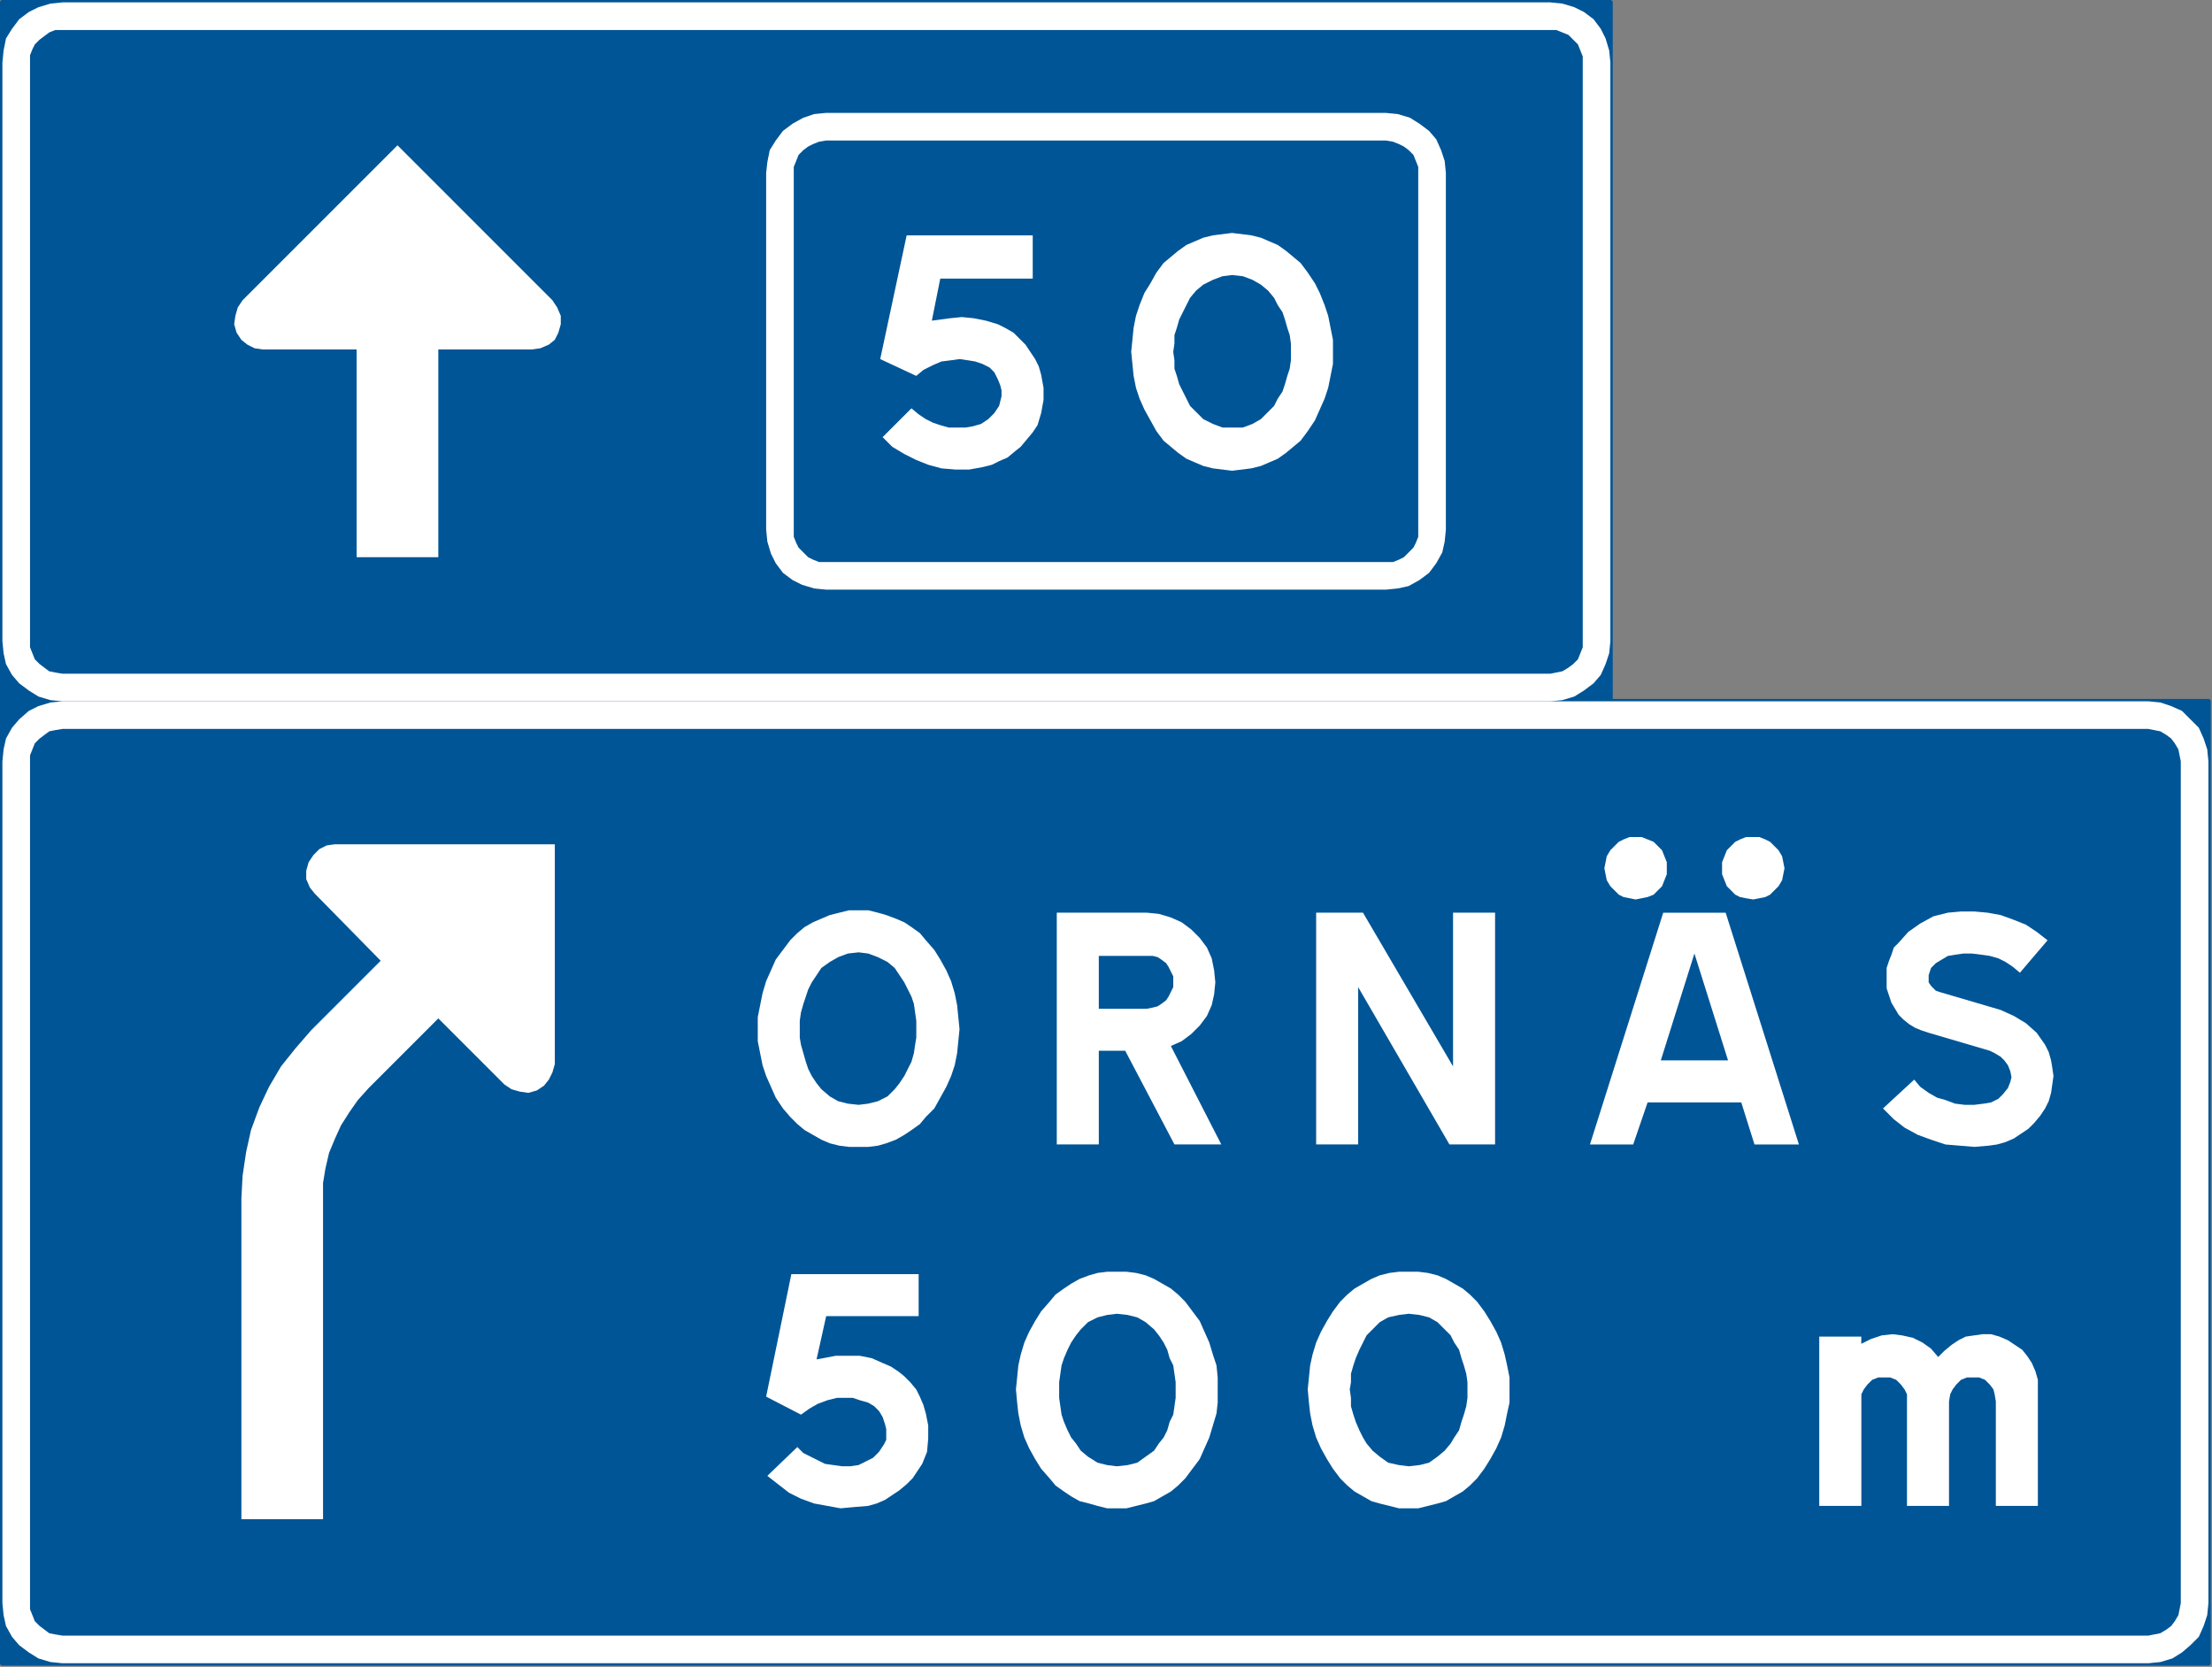
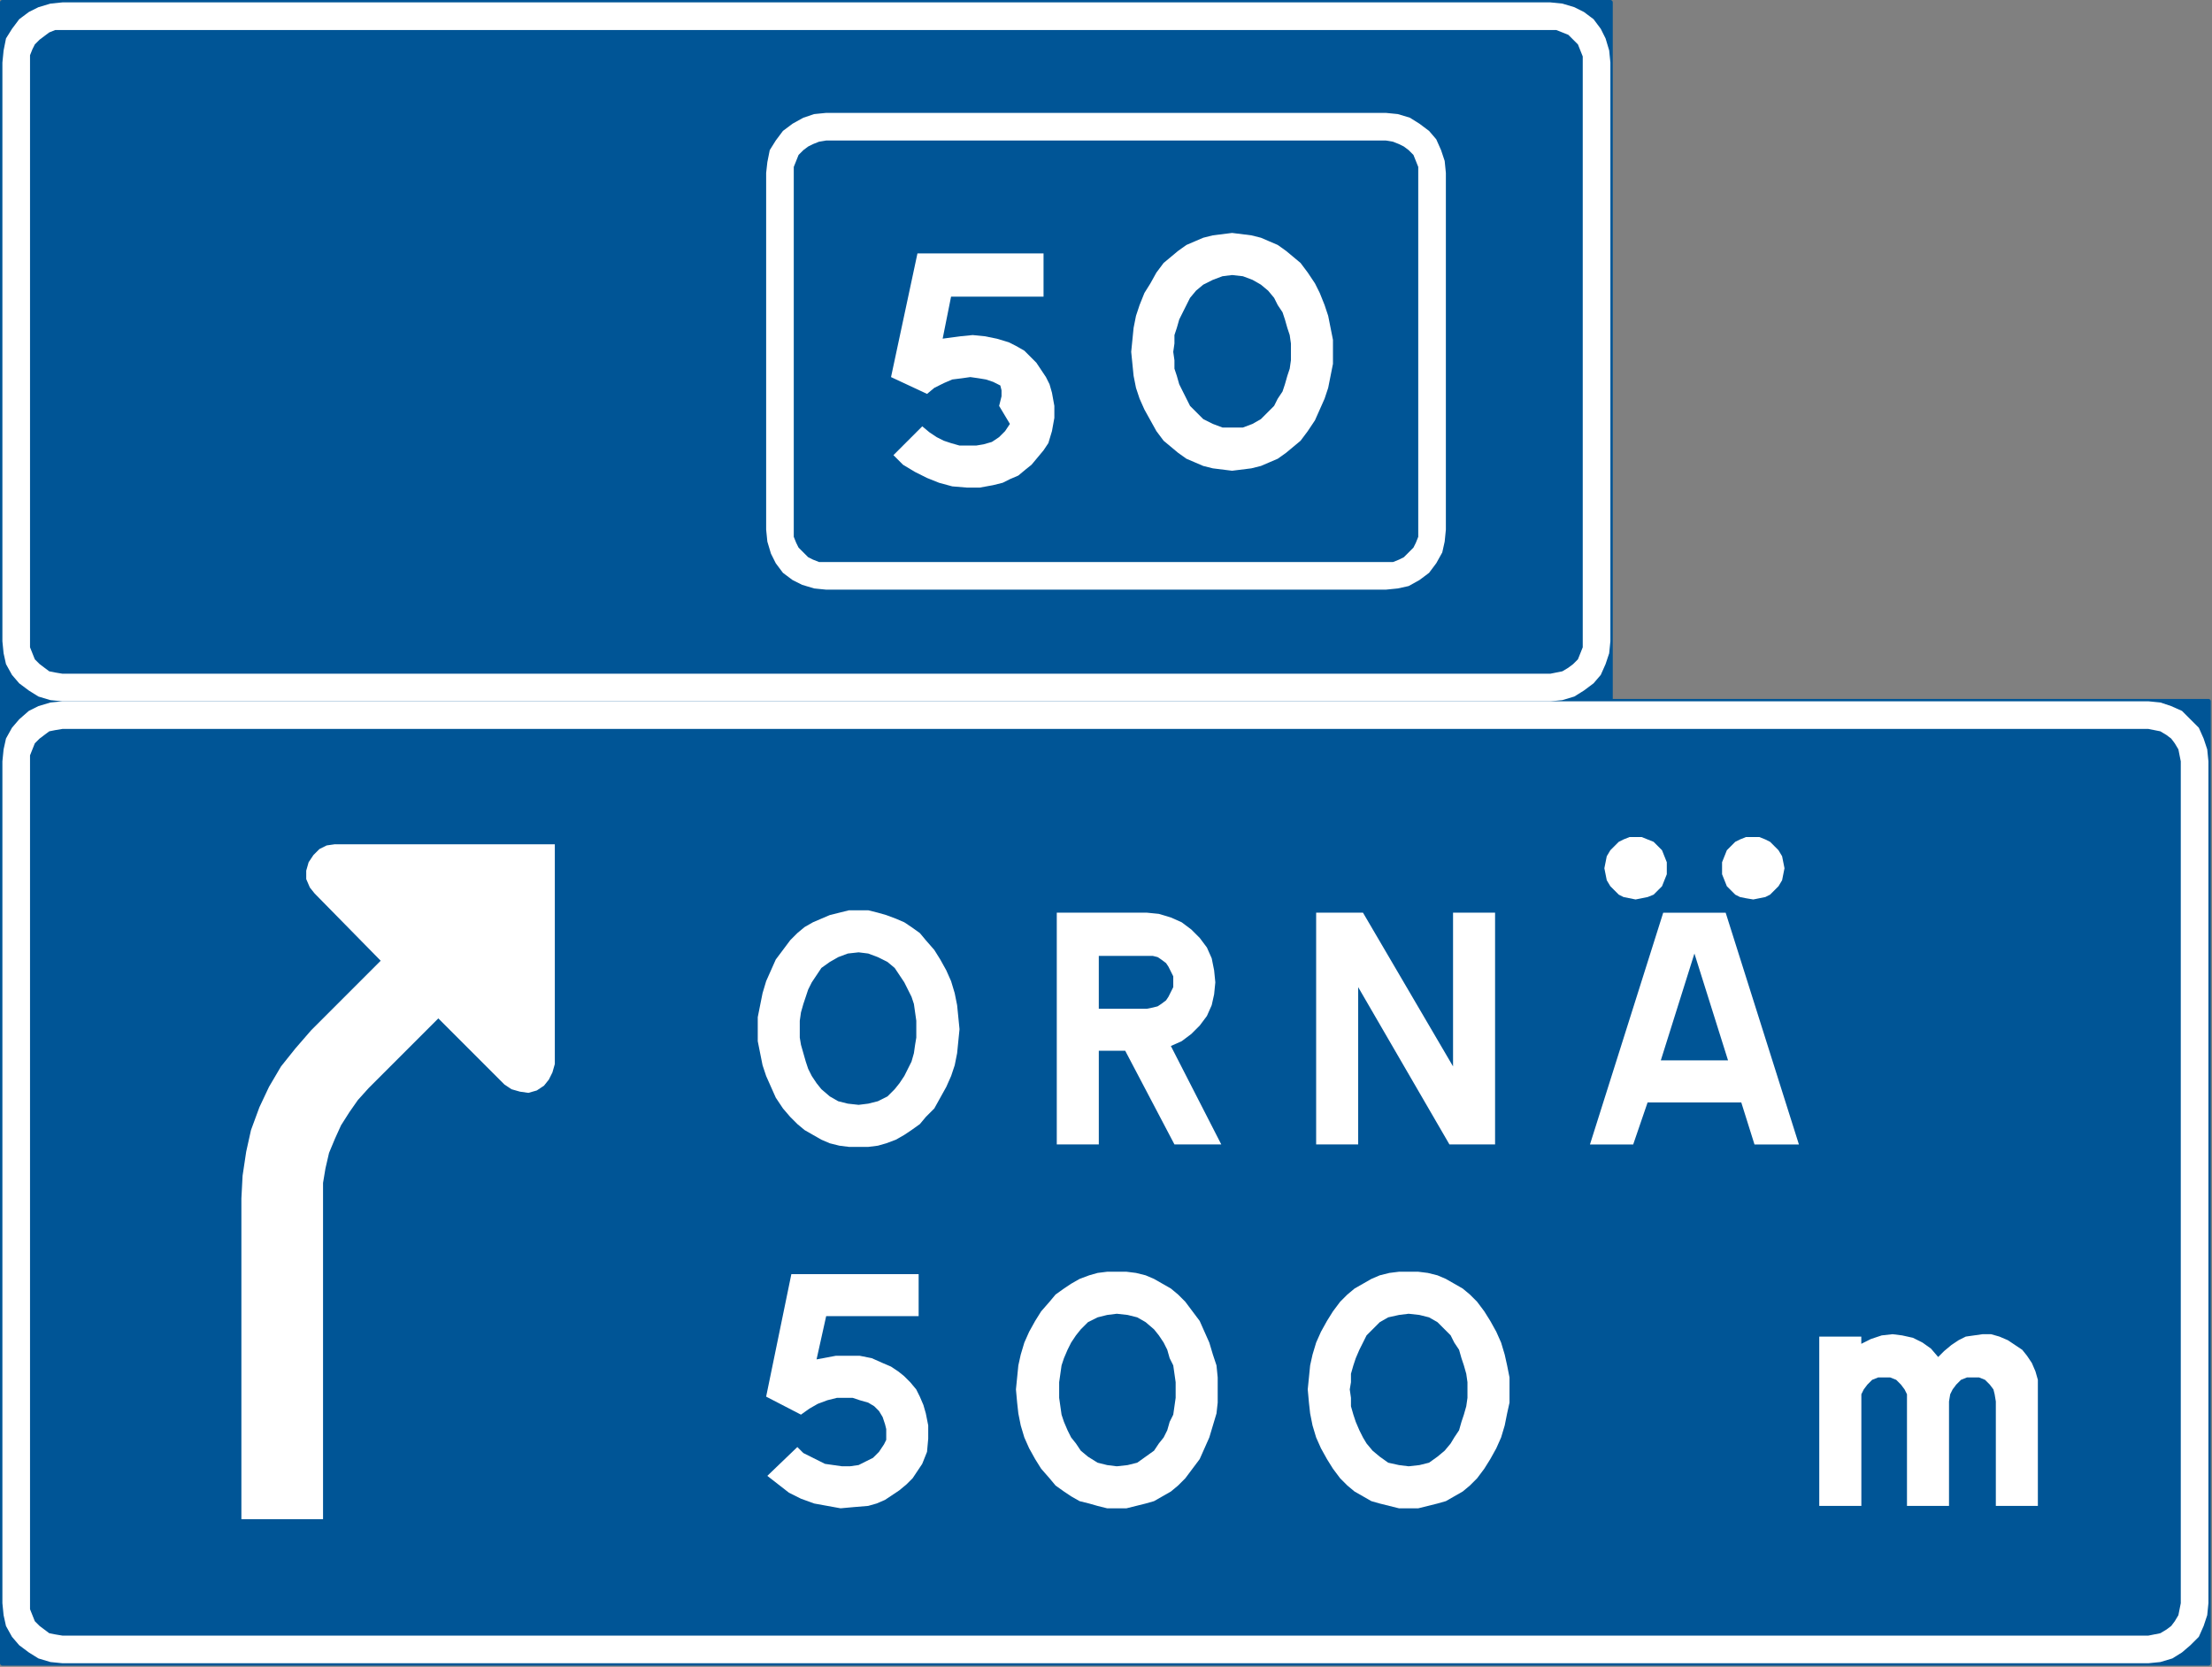
<svg xmlns="http://www.w3.org/2000/svg" viewBox="0 0 162.454 122.414" id="svg2" height="122.414mm" width="162.454mm" version="1.0">
  <rect x="0" y="0" width="162.454" height="122.414" fill="#808080" stroke="none" />
  <defs id="defs4">
    <pattern y="0" x="0" height="6" width="6" patternUnits="userSpaceOnUse" id="WMFhbasepattern" />
  </defs>
  <path id="path7" d="m 0.176,0.176 0,51.329 118.092,0 0,-51.329 -118.092,0 z" style="fill:#005596;fill-opacity:1;fill-rule:nonzero;stroke:#005596;stroke-width:0.353px;stroke-linecap:round;stroke-linejoin:round;stroke-miterlimit:4;stroke-dasharray:none;stroke-opacity:1" />
  <path id="path9" d="m 0.176,51.506 0,70.644 162.013,0 0,-70.644 -162.013,0 z" style="fill:#005596;fill-opacity:1;fill-rule:nonzero;stroke:#005596;stroke-width:0.353px;stroke-linecap:round;stroke-linejoin:round;stroke-miterlimit:4;stroke-dasharray:none;stroke-opacity:1" />
  <path id="path11" d="m 0.176,4.586 0,42.51 0,0 0.088,0.882 0.176,0.794 0.441,0.794 0.529,0.617 0.706,0.529 0.706,0.441 0.882,0.265 0.882,0.088 109.273,0 0,0 0.882,-0.088 0.882,-0.265 0.706,-0.441 0.706,-0.529 0.529,-0.617 0.353,-0.794 0.265,-0.794 0.088,-0.882 0,-42.51 0,0 -0.088,-0.882 -0.265,-0.882 -0.353,-0.706 -0.529,-0.706 -0.706,-0.529 -0.706,-0.353 -0.882,-0.265 -0.882,-0.088 -109.273,0 0,0 L 3.704,0.265 2.822,0.529 2.117,0.882 1.411,1.411 0.882,2.117 0.441,2.822 0.265,3.704 l -0.088,0.882 0,0 z" style="fill:#ffffff;fill-opacity:1;fill-rule:nonzero;stroke:none" />
  <path id="path13" d="m 0.176,55.915 0,61.824 0,0 0.088,0.882 0.176,0.794 0.441,0.794 0.529,0.617 0.706,0.529 0.706,0.441 0.882,0.265 0.882,0.088 153.194,0 0,0 0.882,-0.088 0.882,-0.265 0.706,-0.441 0.618,-0.529 0.618,-0.617 0.353,-0.794 0.264,-0.794 0.088,-0.882 0,-61.824 0,0 -0.088,-0.882 -0.264,-0.794 -0.353,-0.794 -0.618,-0.617 0,0 -0.618,-0.618 -0.794,-0.353 -0.794,-0.265 -0.882,-0.088 -153.194,0 0,0 -0.882,0.088 -0.882,0.265 -0.706,0.353 -0.706,0.618 -0.529,0.617 -0.441,0.794 -0.176,0.794 -0.088,0.882 0,0 z" style="fill:#ffffff;fill-opacity:1;fill-rule:nonzero;stroke:none" />
  <path id="path15" d="m 2.205,4.586 0,42.51 0,0 0,0.441 0.176,0.441 0.176,0.441 0.353,0.353 0,0 0.353,0.265 0.353,0.265 0.441,0.088 0.529,0.088 109.273,0 0,0 0.441,-0.088 0.441,-0.088 0.441,-0.265 0.353,-0.265 0,0 0.353,-0.353 0.176,-0.441 0.176,-0.441 0,-0.441 0,-42.51 0,0 0,-0.441 -0.176,-0.441 -0.176,-0.441 -0.353,-0.353 0,0 L 115.182,2.558 114.741,2.381 114.3,2.205 l -0.441,0 -109.273,0 0,0 -0.529,0 L 3.616,2.381 3.263,2.646 2.91,2.91 2.558,3.263 2.381,3.616 2.205,4.057 l 0,0.529 0,0 z" style="fill:#005596;fill-opacity:1;fill-rule:nonzero;stroke:none" />
  <path id="path17" d="m 2.205,55.915 0,61.824 0,0 0,0.441 0.176,0.441 0.176,0.441 0.353,0.353 0.353,0.264 0.353,0.265 0.441,0.088 0.529,0.088 153.194,0 0,0 0.441,-0.088 0.441,-0.088 0.441,-0.265 0.353,-0.264 0,0 0.265,-0.353 0.264,-0.441 0.088,-0.441 0.088,-0.441 0,-61.824 0,0 -0.088,-0.441 -0.088,-0.441 -0.264,-0.441 -0.265,-0.353 0,0 -0.353,-0.265 -0.441,-0.265 -0.441,-0.088 -0.441,-0.088 -153.194,0 0,0 -0.529,0.088 -0.441,0.088 -0.353,0.265 -0.353,0.265 0,0 -0.353,0.353 -0.176,0.441 -0.176,0.441 0,0.441 0,0 z" style="fill:#005596;fill-opacity:1;fill-rule:nonzero;stroke:none" />
  <path id="path19" d="m 56.268,12.7 0,26.194 0,0 0.088,0.882 0.264,0.882 0.353,0.706 0.529,0.706 0.706,0.529 0.706,0.353 0.882,0.264 0.882,0.088 41.099,0 0,0 0.882,-0.088 0.794,-0.176 0.794,-0.441 0.706,-0.529 0,0 0.529,-0.706 0.441,-0.794 0.177,-0.794 0.088,-0.882 0,-26.194 0,0 -0.088,-0.882 -0.265,-0.794 -0.353,-0.794 -0.529,-0.617 -0.706,-0.529 -0.706,-0.441 -0.882,-0.265 -0.882,-0.088 -41.099,0 0,0 -0.882,0.088 -0.794,0.265 -0.794,0.441 -0.706,0.529 0,0 -0.529,0.706 -0.441,0.706 -0.176,0.882 -0.088,0.794 0,0 z" style="fill:#ffffff;fill-opacity:1;fill-rule:nonzero;stroke:none" />
  <path id="path21" d="m 58.296,12.7 0,26.194 0,0 0,0.529 0.177,0.441 0.176,0.353 0.353,0.353 0,0 0.353,0.353 0.353,0.176 0.441,0.176 0.529,0 41.099,0 0,0 0.529,0 0.441,-0.176 0.353,-0.176 0.353,-0.353 0,0 0.353,-0.353 0.177,-0.353 0.176,-0.441 0,-0.529 0,-26.194 0,0 0,-0.441 -0.176,-0.441 -0.177,-0.441 -0.353,-0.353 0,0 -0.353,-0.265 -0.353,-0.176 -0.441,-0.176 -0.529,-0.088 -41.099,0 0,0 -0.529,0.088 -0.441,0.176 -0.353,0.176 -0.353,0.265 0,0 -0.353,0.353 -0.176,0.441 -0.177,0.441 0,0.441 0,0 z" style="fill:#005596;fill-opacity:1;fill-rule:nonzero;stroke:none" />
-   <path id="path23" d="m 73.378,29.81 0,0 0.088,-0.353 0.088,-0.353 0,-0.441 -0.088,-0.353 0,0 L 73.29,27.869 73.025,27.34 72.672,26.988 l -0.529,-0.265 0,0 -0.529,-0.176 -0.529,-0.088 -0.617,-0.088 -0.618,0.088 0,0 -0.706,0.088 -0.618,0.265 -0.706,0.353 -0.529,0.441 -2.646,-1.235 1.941,-9.084 9.26,0 0,3.175 -6.791,0 -0.618,3.087 0,0 1.323,-0.176 0,0 0.882,-0.088 0.882,0.088 0.882,0.176 0.882,0.265 0,0 0.529,0.265 0.618,0.353 0.441,0.441 0.441,0.441 0.353,0.529 0.353,0.529 0.264,0.529 0.177,0.617 0,0 0.176,0.97 0,0.882 -0.176,0.97 -0.265,0.882 0,0 -0.353,0.529 -0.441,0.529 -0.441,0.529 -0.441,0.353 -0.529,0.441 -0.618,0.265 -0.529,0.265 -0.706,0.176 0,0 -0.97,0.177 -0.97,0 -1.058,-0.088 -0.97,-0.264 -0.882,-0.353 -0.882,-0.441 -0.882,-0.529 -0.706,-0.706 2.117,-2.117 0,0 0.529,0.441 0.529,0.353 0.529,0.265 0.529,0.176 0.617,0.176 0.617,0 0.618,0 0.529,-0.088 0,0 0.617,-0.177 0.529,-0.353 0.441,-0.441 0.353,-0.529 0,0 z" style="fill:#ffffff;fill-opacity:1;fill-rule:nonzero;stroke:none" />
+   <path id="path23" d="m 73.378,29.81 0,0 0.088,-0.353 0.088,-0.353 0,-0.441 -0.088,-0.353 0,0 l -0.529,-0.265 0,0 -0.529,-0.176 -0.529,-0.088 -0.617,-0.088 -0.618,0.088 0,0 -0.706,0.088 -0.618,0.265 -0.706,0.353 -0.529,0.441 -2.646,-1.235 1.941,-9.084 9.26,0 0,3.175 -6.791,0 -0.618,3.087 0,0 1.323,-0.176 0,0 0.882,-0.088 0.882,0.088 0.882,0.176 0.882,0.265 0,0 0.529,0.265 0.618,0.353 0.441,0.441 0.441,0.441 0.353,0.529 0.353,0.529 0.264,0.529 0.177,0.617 0,0 0.176,0.97 0,0.882 -0.176,0.97 -0.265,0.882 0,0 -0.353,0.529 -0.441,0.529 -0.441,0.529 -0.441,0.353 -0.529,0.441 -0.618,0.265 -0.529,0.265 -0.706,0.176 0,0 -0.97,0.177 -0.97,0 -1.058,-0.088 -0.97,-0.264 -0.882,-0.353 -0.882,-0.441 -0.882,-0.529 -0.706,-0.706 2.117,-2.117 0,0 0.529,0.441 0.529,0.353 0.529,0.265 0.529,0.176 0.617,0.176 0.617,0 0.618,0 0.529,-0.088 0,0 0.617,-0.177 0.529,-0.353 0.441,-0.441 0.353,-0.529 0,0 z" style="fill:#ffffff;fill-opacity:1;fill-rule:nonzero;stroke:none" />
  <path id="path25" d="m 90.487,34.572 0,0 -0.706,-0.088 -0.706,-0.088 -0.706,-0.176 -0.617,-0.265 -0.618,-0.264 -0.618,-0.441 -0.529,-0.441 -0.529,-0.441 0,0 -0.529,-0.706 -0.441,-0.794 -0.441,-0.794 -0.353,-0.794 -0.264,-0.794 -0.176,-0.882 -0.088,-0.882 -0.088,-0.882 0,0 0.088,-0.882 0.088,-0.882 0.176,-0.882 0.264,-0.794 0.353,-0.882 0.441,-0.706 0.441,-0.794 0.529,-0.706 0,0 0.529,-0.441 0.529,-0.441 0.618,-0.441 0.618,-0.265 0.617,-0.265 0.706,-0.176 0.706,-0.088 0.706,-0.088 0,0 0.706,0.088 0.706,0.088 0.706,0.176 0.617,0.265 0.618,0.265 0.618,0.441 0.529,0.441 0.529,0.441 0,0 0.529,0.706 0.529,0.794 0.353,0.706 0.353,0.882 0.264,0.794 0.176,0.882 0.176,0.882 0,0.882 0,0 0,0.882 -0.176,0.882 -0.176,0.882 -0.264,0.794 -0.353,0.794 -0.353,0.794 -0.529,0.794 -0.529,0.706 0,0 -0.529,0.441 -0.529,0.441 -0.618,0.441 -0.618,0.264 -0.617,0.265 -0.706,0.176 -0.706,0.088 -0.706,0.088 0,0 z" style="fill:#ffffff;fill-opacity:1;fill-rule:nonzero;stroke:none" />
  <path id="path27" d="m 90.487,31.397 0,0 -0.706,0 -0.706,-0.265 -0.706,-0.353 -0.529,-0.529 0,0 -0.441,-0.441 -0.265,-0.529 -0.265,-0.529 -0.264,-0.529 -0.176,-0.617 -0.176,-0.529 0,-0.617 -0.088,-0.617 0,0 0.088,-0.617 0,-0.617 0.176,-0.529 0.176,-0.617 0.264,-0.529 0.265,-0.529 0.265,-0.529 0.441,-0.529 0,0 0.529,-0.441 0.706,-0.353 0.706,-0.265 0.706,-0.088 0,0 0.794,0.088 0.706,0.265 0.617,0.353 0.529,0.441 0,0 0.441,0.529 0.265,0.529 0.353,0.529 0.176,0.529 0.176,0.617 0.176,0.529 0.088,0.617 0,0.617 0,0 0,0.617 -0.088,0.617 -0.176,0.529 -0.176,0.617 -0.176,0.529 -0.353,0.529 -0.265,0.529 -0.441,0.441 0,0 -0.529,0.529 -0.617,0.353 -0.706,0.265 -0.794,0 0,0 z" style="fill:#005596;fill-opacity:1;fill-rule:nonzero;stroke:none" />
  <path id="path29" d="m 58.032,69.056 0,0 -0.529,0.706 -0.529,0.706 -0.353,0.794 -0.353,0.794 -0.264,0.882 -0.177,0.882 -0.176,0.882 0,0.882 0,0 0,0.882 0.176,0.882 0.177,0.882 0.264,0.794 0.353,0.794 0.353,0.794 0.529,0.794 0.529,0.617 0,0 0.529,0.529 0.529,0.441 0.617,0.353 0.618,0.353 0.618,0.265 0.706,0.176 0.706,0.088 0.706,0 0,0 0.706,0 0.706,-0.088 0.617,-0.176 0.706,-0.265 0.617,-0.353 0.529,-0.353 0.617,-0.441 0.441,-0.529 0,0 0.617,-0.617 0.441,-0.794 0.441,-0.794 0.353,-0.794 0.265,-0.794 0.176,-0.882 0.088,-0.882 0.088,-0.882 0,0 -0.088,-0.882 -0.088,-0.882 L 70.115,72.937 69.85,72.055 l -0.353,-0.794 -0.441,-0.794 -0.441,-0.706 -0.617,-0.706 0,0 -0.441,-0.529 -0.617,-0.441 -0.529,-0.353 -0.617,-0.265 -0.706,-0.264 -0.617,-0.176 -0.706,-0.176 -0.706,0 0,0 -0.706,0 -0.706,0.176 -0.706,0.176 -0.618,0.264 -0.618,0.265 -0.617,0.353 -0.529,0.441 -0.529,0.529 0,0 z" style="fill:#ffffff;fill-opacity:1;fill-rule:nonzero;stroke:none" />
  <path id="path31" d="m 60.325,79.993 0,0 0.618,0.529 0.617,0.353 0.706,0.177 0.794,0.088 0,0 0.706,-0.088 0.706,-0.177 0.706,-0.353 0.529,-0.529 0,0 0.353,-0.441 0.353,-0.529 0.265,-0.529 0.265,-0.529 0.176,-0.618 0.088,-0.617 0.088,-0.529 0,-0.618 0,0 0,-0.617 -0.088,-0.617 -0.088,-0.618 -0.176,-0.529 -0.265,-0.529 -0.265,-0.529 -0.353,-0.529 -0.353,-0.529 0,0 -0.529,-0.441 -0.706,-0.353 -0.706,-0.264 -0.706,-0.088 0,0 -0.794,0.088 -0.706,0.264 -0.617,0.353 -0.618,0.441 0,0 -0.353,0.529 -0.353,0.529 -0.265,0.529 -0.176,0.529 -0.177,0.529 -0.176,0.618 -0.088,0.617 0,0.617 0,0 0,0.618 0.088,0.529 0.176,0.617 0.177,0.618 0.176,0.529 0.265,0.529 0.353,0.529 0.353,0.441 0,0 z" style="fill:#005596;fill-opacity:1;fill-rule:nonzero;stroke:none" />
  <path id="path33" d="m 89.694,84.049 -3.439,0 -3.616,-6.879 -1.94,0 0,6.879 -3.087,0 0,-8.996 0,-8.026 6.615,0 0,0 0.882,0.088 0.882,0.265 0.794,0.353 0.706,0.529 0.618,0.617 0.529,0.706 0.353,0.794 0.177,0.882 0,0 0.088,0.882 -0.088,0.882 -0.177,0.794 -0.353,0.794 -0.529,0.706 -0.618,0.617 -0.706,0.529 -0.794,0.353 3.704,7.232 0,0 z" style="fill:#ffffff;fill-opacity:1;fill-rule:nonzero;stroke:none" />
  <path id="path35" d="m 80.698,74.083 0,-3.881 3.528,0 0,0 0.441,0 0.353,0.088 0.265,0.177 0.353,0.264 0.176,0.264 0.177,0.353 0.176,0.353 0,0.441 0,0 0,0.353 -0.176,0.353 -0.177,0.353 -0.176,0.264 -0.353,0.265 -0.265,0.176 -0.353,0.088 -0.441,0.088 -3.528,0 z" style="fill:#005596;fill-opacity:1;fill-rule:nonzero;stroke:none" />
  <path id="path37" d="m 96.661,67.028 3.44,0 6.614,11.289 0,-11.289 3.087,0 0,17.021 -3.351,0 -6.703,-11.553 0,11.553 -3.087,0 0,-17.021 z" style="fill:#ffffff;fill-opacity:1;fill-rule:nonzero;stroke:none" />
  <path id="path39" d="m 128.764,66.057 0,0 0.441,-0.088 0.441,-0.088 0.353,-0.177 0.353,-0.353 0.264,-0.264 0.265,-0.441 0.088,-0.441 0.088,-0.441 0,0 -0.088,-0.441 -0.088,-0.441 -0.265,-0.441 -0.264,-0.265 -0.353,-0.353 -0.353,-0.176 -0.441,-0.177 -0.441,0 0,0 -0.529,0 -0.441,0.177 -0.353,0.176 -0.353,0.353 -0.264,0.265 -0.176,0.441 -0.176,0.441 0,0.441 0,0 0,0.441 0.176,0.441 0.176,0.441 0.264,0.264 0.353,0.353 0.353,0.177 0.441,0.088 0.529,0.088 0,0 z" style="fill:#ffffff;fill-opacity:1;fill-rule:nonzero;stroke:none" />
  <path id="path41" d="m 120.121,66.057 0,0 0.441,-0.088 0.441,-0.088 0.441,-0.177 0.353,-0.353 0.265,-0.264 0.176,-0.441 0.176,-0.441 0,-0.441 0,0 0,-0.441 -0.176,-0.441 -0.176,-0.441 -0.265,-0.265 -0.353,-0.353 -0.441,-0.176 -0.441,-0.177 -0.441,0 0,0 -0.441,0 -0.441,0.177 -0.353,0.176 -0.353,0.353 -0.265,0.265 -0.264,0.441 -0.088,0.441 -0.088,0.441 0,0 0.088,0.441 0.088,0.441 0.264,0.441 0.265,0.264 0.353,0.353 0.353,0.177 0.441,0.088 0.441,0.088 0,0 z" style="fill:#ffffff;fill-opacity:1;fill-rule:nonzero;stroke:none" />
  <path id="path43" d="m 121.003,80.963 -1.058,3.087 -3.175,0 5.38,-17.021 4.586,0 5.38,17.021 -3.263,0 -0.97,-3.087 -6.879,0 z" style="fill:#ffffff;fill-opacity:1;fill-rule:nonzero;stroke:none" />
  <path id="path45" d="m 121.973,77.876 2.469,-7.849 2.469,7.849 -4.939,0 z" style="fill:#005596;fill-opacity:1;fill-rule:nonzero;stroke:none" />
-   <path id="path47" d="m 142.434,72.849 4.498,1.323 0,0 0.97,0.441 0.882,0.529 0.794,0.706 0.618,0.882 0,0 0.264,0.529 0.176,0.618 0.088,0.529 0.088,0.618 -0.088,0.618 -0.088,0.617 -0.176,0.617 -0.264,0.529 0,0 -0.353,0.529 -0.441,0.529 -0.441,0.441 -0.529,0.353 -0.529,0.353 -0.617,0.265 -0.617,0.176 -0.618,0.088 0,0 -1.058,0.088 -1.058,-0.088 -1.058,-0.088 -1.058,-0.353 -0.97,-0.353 -0.97,-0.529 -0.794,-0.618 -0.794,-0.794 2.293,-2.117 0,0 0.441,0.529 0.617,0.441 0.617,0.353 0.618,0.176 0.706,0.265 0.706,0.088 0.706,0 0.706,-0.088 0,0 0.529,-0.088 0.529,-0.264 0.353,-0.353 0.353,-0.441 0,0 0.176,-0.441 0.088,-0.353 -0.088,-0.441 -0.176,-0.441 0,0 -0.265,-0.353 -0.264,-0.265 -0.441,-0.265 -0.353,-0.176 -4.498,-1.323 0,0 -0.529,-0.176 -0.441,-0.176 -0.441,-0.265 -0.441,-0.353 -0.353,-0.353 -0.264,-0.441 -0.264,-0.441 -0.177,-0.529 0,0 -0.176,-0.529 0,-0.441 0,-0.529 0,-0.529 0.176,-0.529 0.177,-0.441 0.176,-0.529 0.353,-0.353 0,0 0,0 0.706,-0.794 0.882,-0.618 0.97,-0.529 1.058,-0.265 0,0 0.97,-0.088 0.97,0 0.97,0.088 0.97,0.176 0.97,0.353 0.882,0.353 0.794,0.529 0.794,0.618 -2.028,2.381 0,0 -0.529,-0.441 -0.529,-0.353 -0.529,-0.264 -0.618,-0.176 -0.617,-0.088 -0.706,-0.088 -0.617,0 -0.618,0.088 0,0 -0.529,0.088 -0.441,0.265 -0.441,0.264 -0.353,0.353 0,0 0,0 0.088,0 0,0 0,0 -0.088,0 0,0 -0.088,0.264 -0.088,0.265 0,0.265 0,0.264 0,0 0.176,0.264 0.176,0.177 0.176,0.176 0.265,0.088 0,0 z" style="fill:#ffffff;fill-opacity:1;fill-rule:nonzero;stroke:none" />
  <path id="path49" d="m 64.911,106.098 0,0 0.176,-0.353 0,-0.441 0,-0.353 -0.088,-0.353 0,0 -0.176,-0.529 -0.265,-0.441 -0.353,-0.353 -0.441,-0.265 0,0 -0.618,-0.176 -0.529,-0.176 -0.617,0 -0.529,0 0,0 -0.706,0.176 -0.706,0.264 -0.617,0.353 -0.617,0.441 -2.558,-1.323 1.852,-8.996 9.348,0 0,3.087 -6.791,0 -0.706,3.175 0,0 1.411,-0.265 0,0 0.882,0 0.882,0 0.882,0.177 0.794,0.353 0,0 0.617,0.264 0.529,0.353 0.441,0.353 0.441,0.441 0.441,0.529 0.264,0.529 0.264,0.617 0.177,0.617 0,0 0.176,0.882 0,0.97 -0.088,0.97 -0.353,0.882 0,0 -0.353,0.529 -0.353,0.529 -0.441,0.441 -0.529,0.441 -0.529,0.353 -0.529,0.353 -0.617,0.265 -0.617,0.176 0,0 -1.058,0.088 -0.97,0.088 -0.97,-0.176 -0.97,-0.176 -0.97,-0.353 -0.882,-0.441 -0.794,-0.618 -0.794,-0.618 2.205,-2.117 0,0 0.441,0.441 0.529,0.264 0.529,0.265 0.529,0.265 0.617,0.088 0.617,0.088 0.618,0 0.618,-0.088 0,0 0.529,-0.265 0.529,-0.264 0.441,-0.441 0.353,-0.529 0,0 z" style="fill:#ffffff;fill-opacity:1;fill-rule:nonzero;stroke:none" />
  <path id="path51" d="m 82.021,110.772 0,0 -0.706,0 -0.706,-0.176 -0.617,-0.176 -0.706,-0.176 -0.618,-0.353 -0.529,-0.353 -0.617,-0.441 -0.441,-0.529 0,0 -0.617,-0.706 -0.441,-0.706 -0.441,-0.794 -0.353,-0.794 -0.264,-0.882 -0.176,-0.882 -0.088,-0.794 -0.088,-0.97 0,0 0.088,-0.882 0.088,-0.882 0.176,-0.794 0.264,-0.882 0.353,-0.794 0.441,-0.794 0.441,-0.706 0.617,-0.706 0,0 0.441,-0.529 0.617,-0.441 0.529,-0.353 0.618,-0.353 0.706,-0.264 0.617,-0.176 0.706,-0.088 0.706,0 0,0 0.706,0 0.706,0.088 0.706,0.176 0.617,0.264 0.618,0.353 0.618,0.353 0.529,0.441 0.529,0.529 0,0 0.529,0.706 0.529,0.706 0.353,0.794 0.353,0.794 0.264,0.882 0.264,0.794 0.088,0.882 0,0.882 0,0 0,0.97 -0.088,0.794 -0.264,0.882 -0.264,0.882 -0.353,0.794 -0.353,0.794 -0.529,0.706 -0.529,0.706 0,0 -0.529,0.529 -0.529,0.441 -0.618,0.353 -0.618,0.353 -0.617,0.176 -0.706,0.176 -0.706,0.176 -0.706,0 0,0 z" style="fill:#ffffff;fill-opacity:1;fill-rule:nonzero;stroke:none" />
  <path id="path53" d="m 82.021,107.685 0,0 -0.706,-0.088 -0.706,-0.176 -0.706,-0.441 -0.529,-0.441 0,0 -0.353,-0.529 -0.353,-0.441 -0.265,-0.529 -0.264,-0.618 -0.176,-0.529 -0.088,-0.617 -0.088,-0.618 0,-0.618 0,0 0,-0.529 0.088,-0.618 0.088,-0.618 0.176,-0.529 0.264,-0.618 0.265,-0.529 0.353,-0.529 0.353,-0.441 0,0 0.529,-0.529 0.706,-0.353 0.706,-0.176 0.706,-0.088 0,0 0.794,0.088 0.706,0.176 0.617,0.353 0.617,0.529 0,0 0.353,0.441 0.353,0.529 0.265,0.529 0.176,0.618 0.264,0.529 0.088,0.618 0.088,0.618 0,0.529 0,0 0,0.618 -0.088,0.618 -0.088,0.617 -0.264,0.529 -0.176,0.618 -0.265,0.529 -0.353,0.441 -0.353,0.529 0,0 -0.617,0.441 -0.617,0.441 -0.706,0.176 -0.794,0.088 0,0 z" style="fill:#005596;fill-opacity:1;fill-rule:nonzero;stroke:none" />
  <path id="path55" d="m 103.452,110.772 0,0 -0.706,0 -0.706,-0.176 -0.706,-0.176 -0.617,-0.176 -0.617,-0.353 -0.618,-0.353 -0.529,-0.441 -0.529,-0.529 0,0 -0.529,-0.706 -0.441,-0.706 -0.441,-0.794 -0.353,-0.794 -0.265,-0.882 -0.176,-0.882 -0.088,-0.794 -0.088,-0.97 0,0 0.088,-0.882 0.088,-0.882 0.176,-0.794 0.265,-0.882 0.353,-0.794 0.441,-0.794 0.441,-0.706 0.529,-0.706 0,0 0.529,-0.529 0.529,-0.441 0.618,-0.353 0.617,-0.353 0.617,-0.264 0.706,-0.176 0.706,-0.088 0.706,0 0,0 0.706,0 0.706,0.088 0.706,0.176 0.618,0.264 0.618,0.353 0.617,0.353 0.529,0.441 0.529,0.529 0,0 0.529,0.706 0.441,0.706 0.441,0.794 0.353,0.794 0.264,0.882 0.177,0.794 0.176,0.882 0,0.882 0,0 0,0.97 -0.176,0.794 -0.177,0.882 -0.264,0.882 -0.353,0.794 -0.441,0.794 -0.441,0.706 -0.529,0.706 0,0 -0.529,0.529 -0.529,0.441 -0.617,0.353 -0.618,0.353 -0.618,0.176 -0.706,0.176 -0.706,0.176 -0.706,0 0,0 z" style="fill:#ffffff;fill-opacity:1;fill-rule:nonzero;stroke:none" />
  <path id="path57" d="m 103.452,107.685 0,0 -0.706,-0.088 -0.794,-0.176 -0.618,-0.441 -0.529,-0.441 0,0 -0.441,-0.529 -0.264,-0.441 -0.265,-0.529 -0.265,-0.618 -0.176,-0.529 -0.177,-0.617 0,-0.618 -0.088,-0.618 0,0 0.088,-0.529 0,-0.618 0.177,-0.618 0.176,-0.529 0.265,-0.618 0.265,-0.529 0.264,-0.529 0.441,-0.441 0,0 0.529,-0.529 0.618,-0.353 0.794,-0.176 0.706,-0.088 0,0 0.794,0.088 0.706,0.176 0.617,0.353 0.529,0.529 0,0 0.441,0.441 0.265,0.529 0.353,0.529 0.176,0.618 0.177,0.529 0.176,0.618 0.088,0.618 0,0.529 0,0 0,0.618 -0.088,0.618 -0.176,0.617 -0.177,0.529 -0.176,0.618 -0.353,0.529 -0.265,0.441 -0.441,0.529 0,0 -0.529,0.441 -0.617,0.441 -0.706,0.176 -0.794,0.088 0,0 z" style="fill:#005596;fill-opacity:1;fill-rule:nonzero;stroke:none" />
  <path id="path59" d="m 133.615,110.596 3.087,0 0,-7.673 0,0 0,-0.529 0.176,-0.353 0.265,-0.353 0.353,-0.353 0,0 0.441,-0.176 0.441,0 0.441,0 0.441,0.176 0,0 0.353,0.353 0.264,0.353 0.176,0.353 0,0.529 0,7.673 3.087,0 0,-7.673 0,0 0.088,-0.529 0.176,-0.353 0.264,-0.353 0.353,-0.353 0,0 0.441,-0.176 0.441,0 0.441,0 0.441,0.176 0,0 0.353,0.353 0.265,0.353 0.088,0.353 0.088,0.529 0,7.673 3.087,0 0,-8.643 0,0 0,-0.618 -0.176,-0.617 -0.265,-0.617 -0.353,-0.529 -0.353,-0.441 -0.529,-0.353 -0.529,-0.353 -0.618,-0.265 0,0 -0.617,-0.176 -0.617,0 -0.618,0.088 -0.618,0.088 -0.529,0.265 -0.529,0.353 -0.529,0.441 -0.441,0.441 0,0 -0.529,-0.617 -0.618,-0.441 -0.706,-0.353 -0.794,-0.176 -0.706,-0.088 -0.794,0.088 -0.794,0.265 -0.706,0.353 0,-0.529 -3.087,0 0,12.436 z" style="fill:#ffffff;fill-opacity:1;fill-rule:nonzero;stroke:none" />
-   <path id="path61" d="M 40.569,22.049 29.193,10.672 17.815,22.049 l 0,0 -0.353,0.529 -0.176,0.617 -0.088,0.617 0.176,0.617 0,0 0.353,0.529 0.441,0.353 0.529,0.265 0.617,0.088 6.879,0 0,15.258 5.997,0 0,-15.258 6.879,0 0,0 0.617,-0.088 0.617,-0.265 0.441,-0.353 0.264,-0.529 0,0 0.177,-0.617 0,-0.617 -0.265,-0.617 -0.353,-0.529 0,0 z" style="fill:#ffffff;fill-opacity:1;fill-rule:nonzero;stroke:none" />
  <path id="path63" d="m 24.606,62.001 0,0 -0.617,0.088 -0.529,0.265 -0.441,0.441 -0.353,0.529 0,0 -0.176,0.617 0,0.618 0.265,0.618 0.353,0.441 4.851,4.939 -5.115,5.115 0,0 -1.147,1.323 -1.058,1.323 -0.882,1.499 -0.706,1.499 -0.617,1.676 -0.353,1.588 -0.265,1.764 -0.088,1.676 0,23.548 5.997,0 0,-23.548 0,0 0,-1.147 0.176,-1.058 0.265,-1.146 0.441,-1.058 0.441,-0.97 0.617,-0.97 0.617,-0.882 0.794,-0.882 5.115,-5.115 4.851,4.851 0,0 0.529,0.353 0.617,0.176 0.618,0.088 0.618,-0.176 0,0 0.529,-0.353 0.353,-0.441 0.265,-0.529 0.176,-0.617 0,-16.139 -16.14,0 z" style="fill:#ffffff;fill-opacity:1;fill-rule:nonzero;stroke:none" />
</svg>